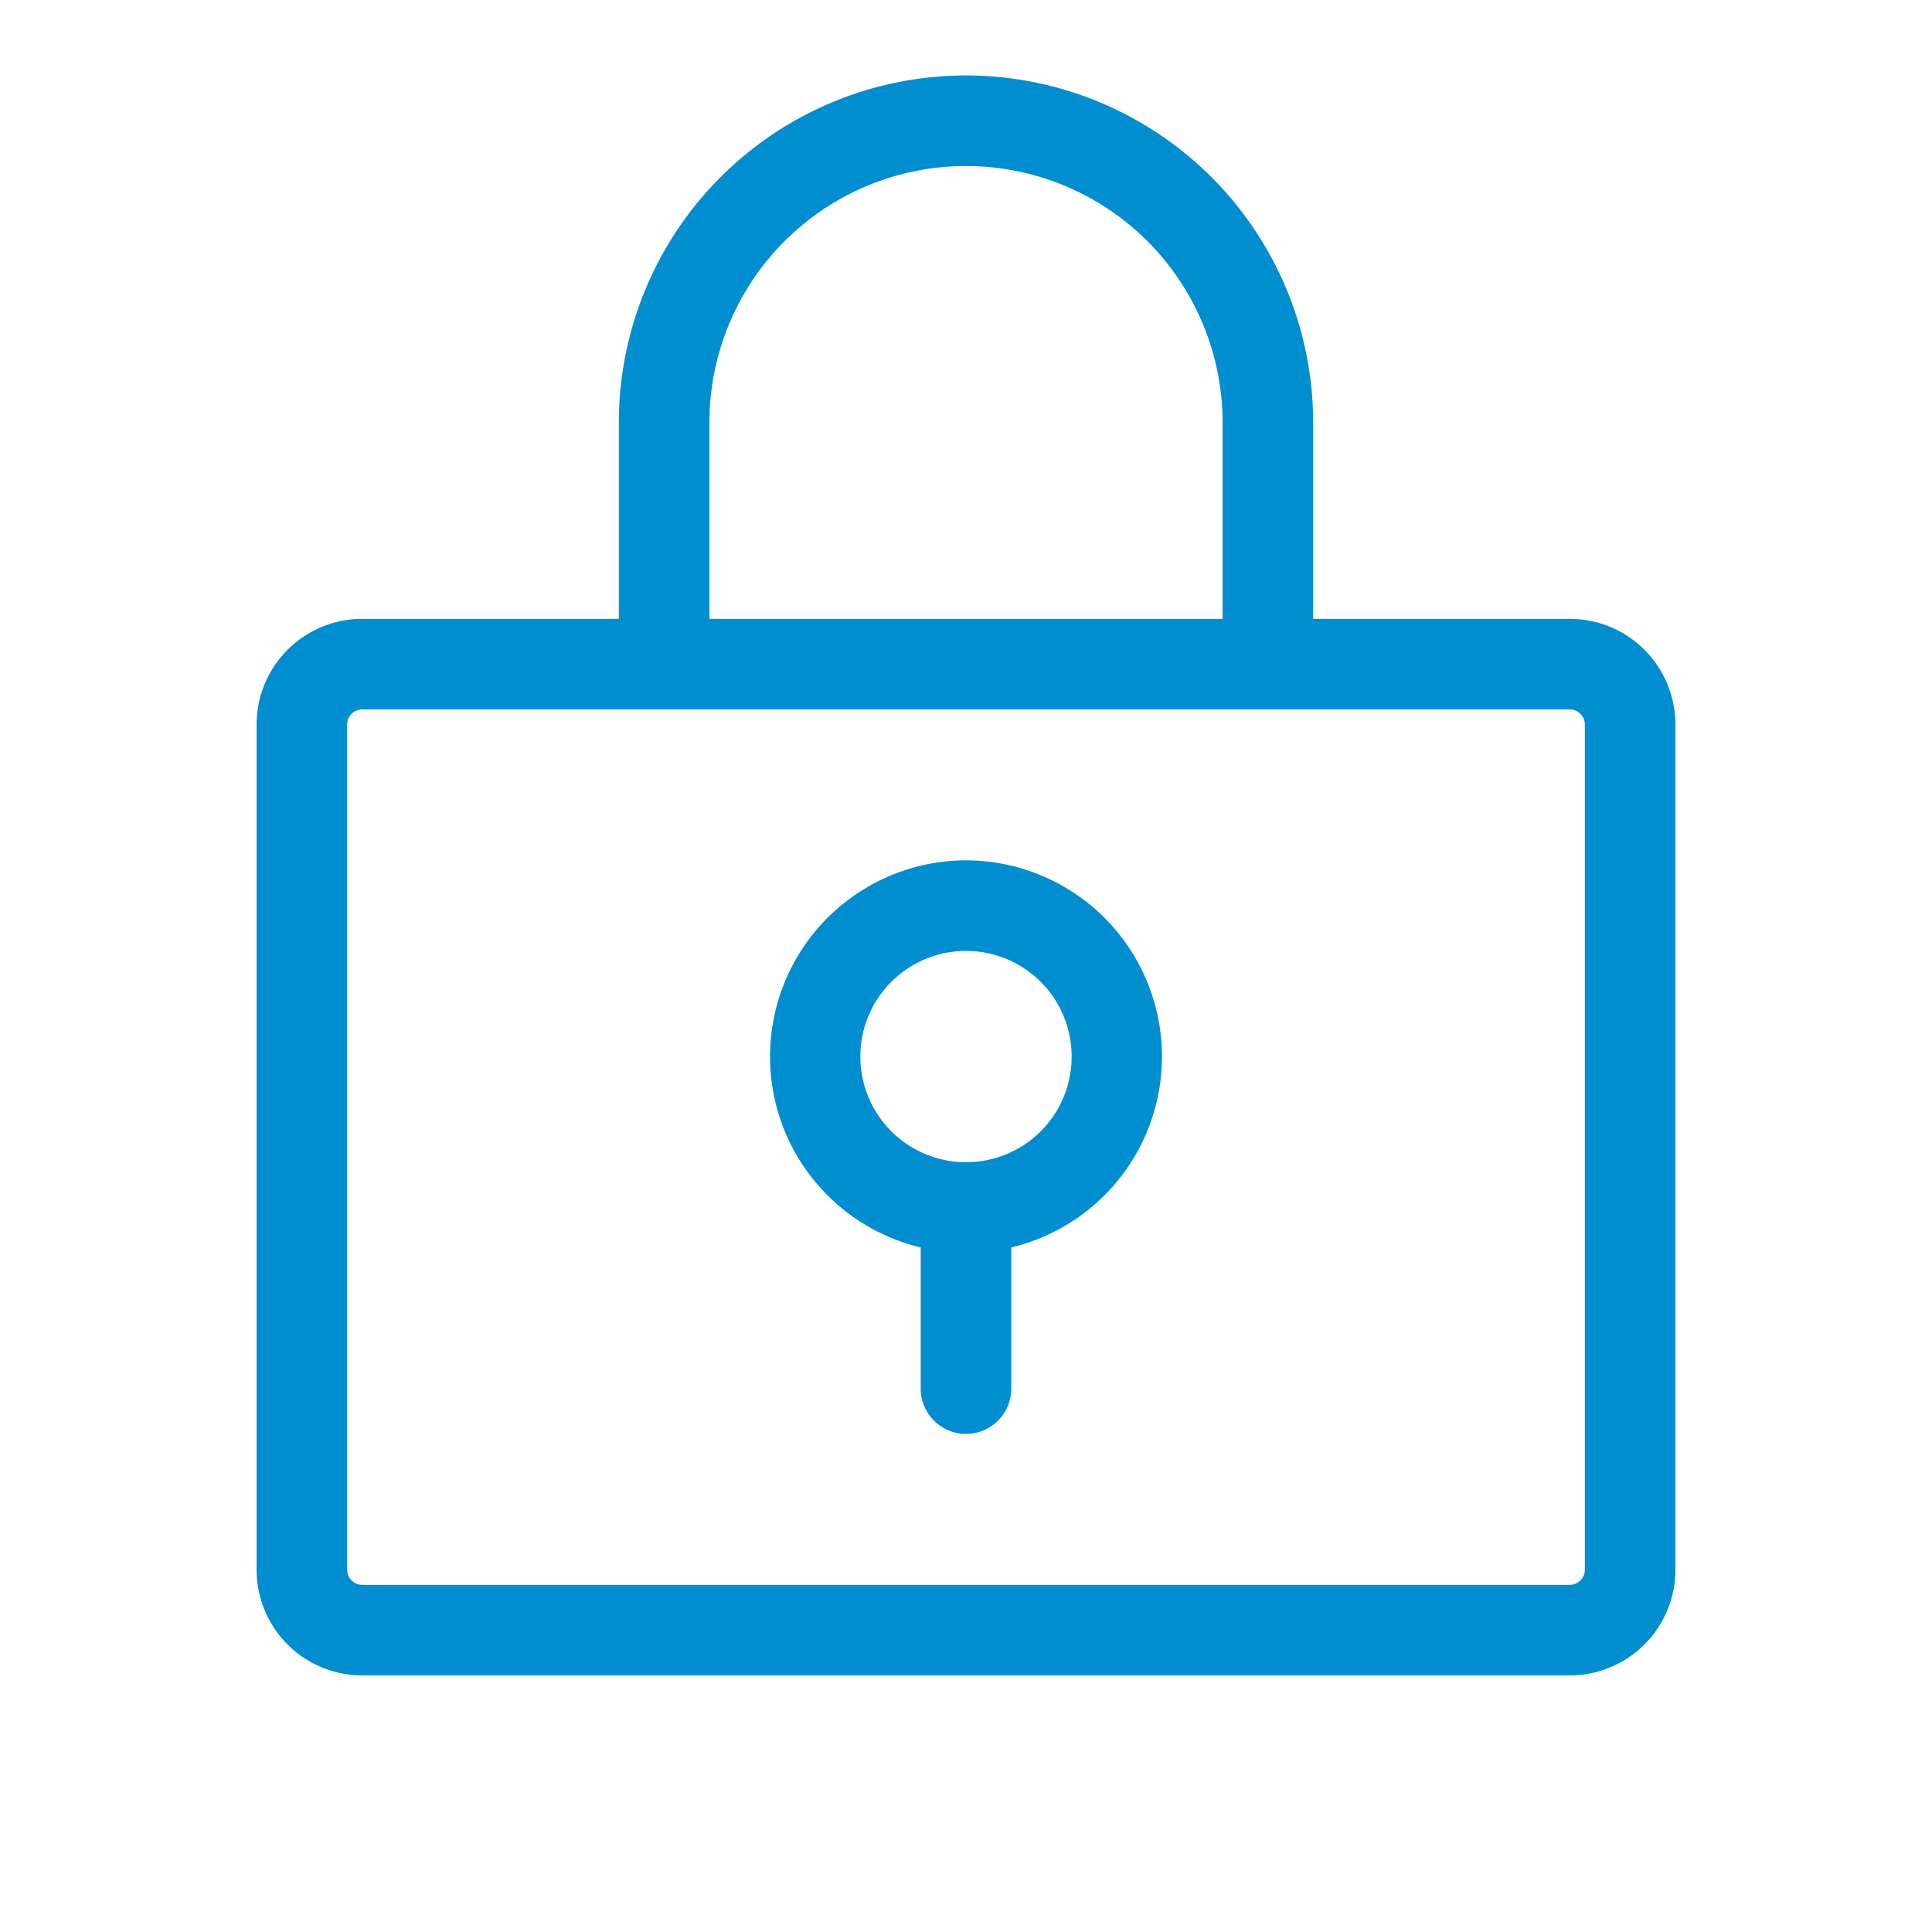
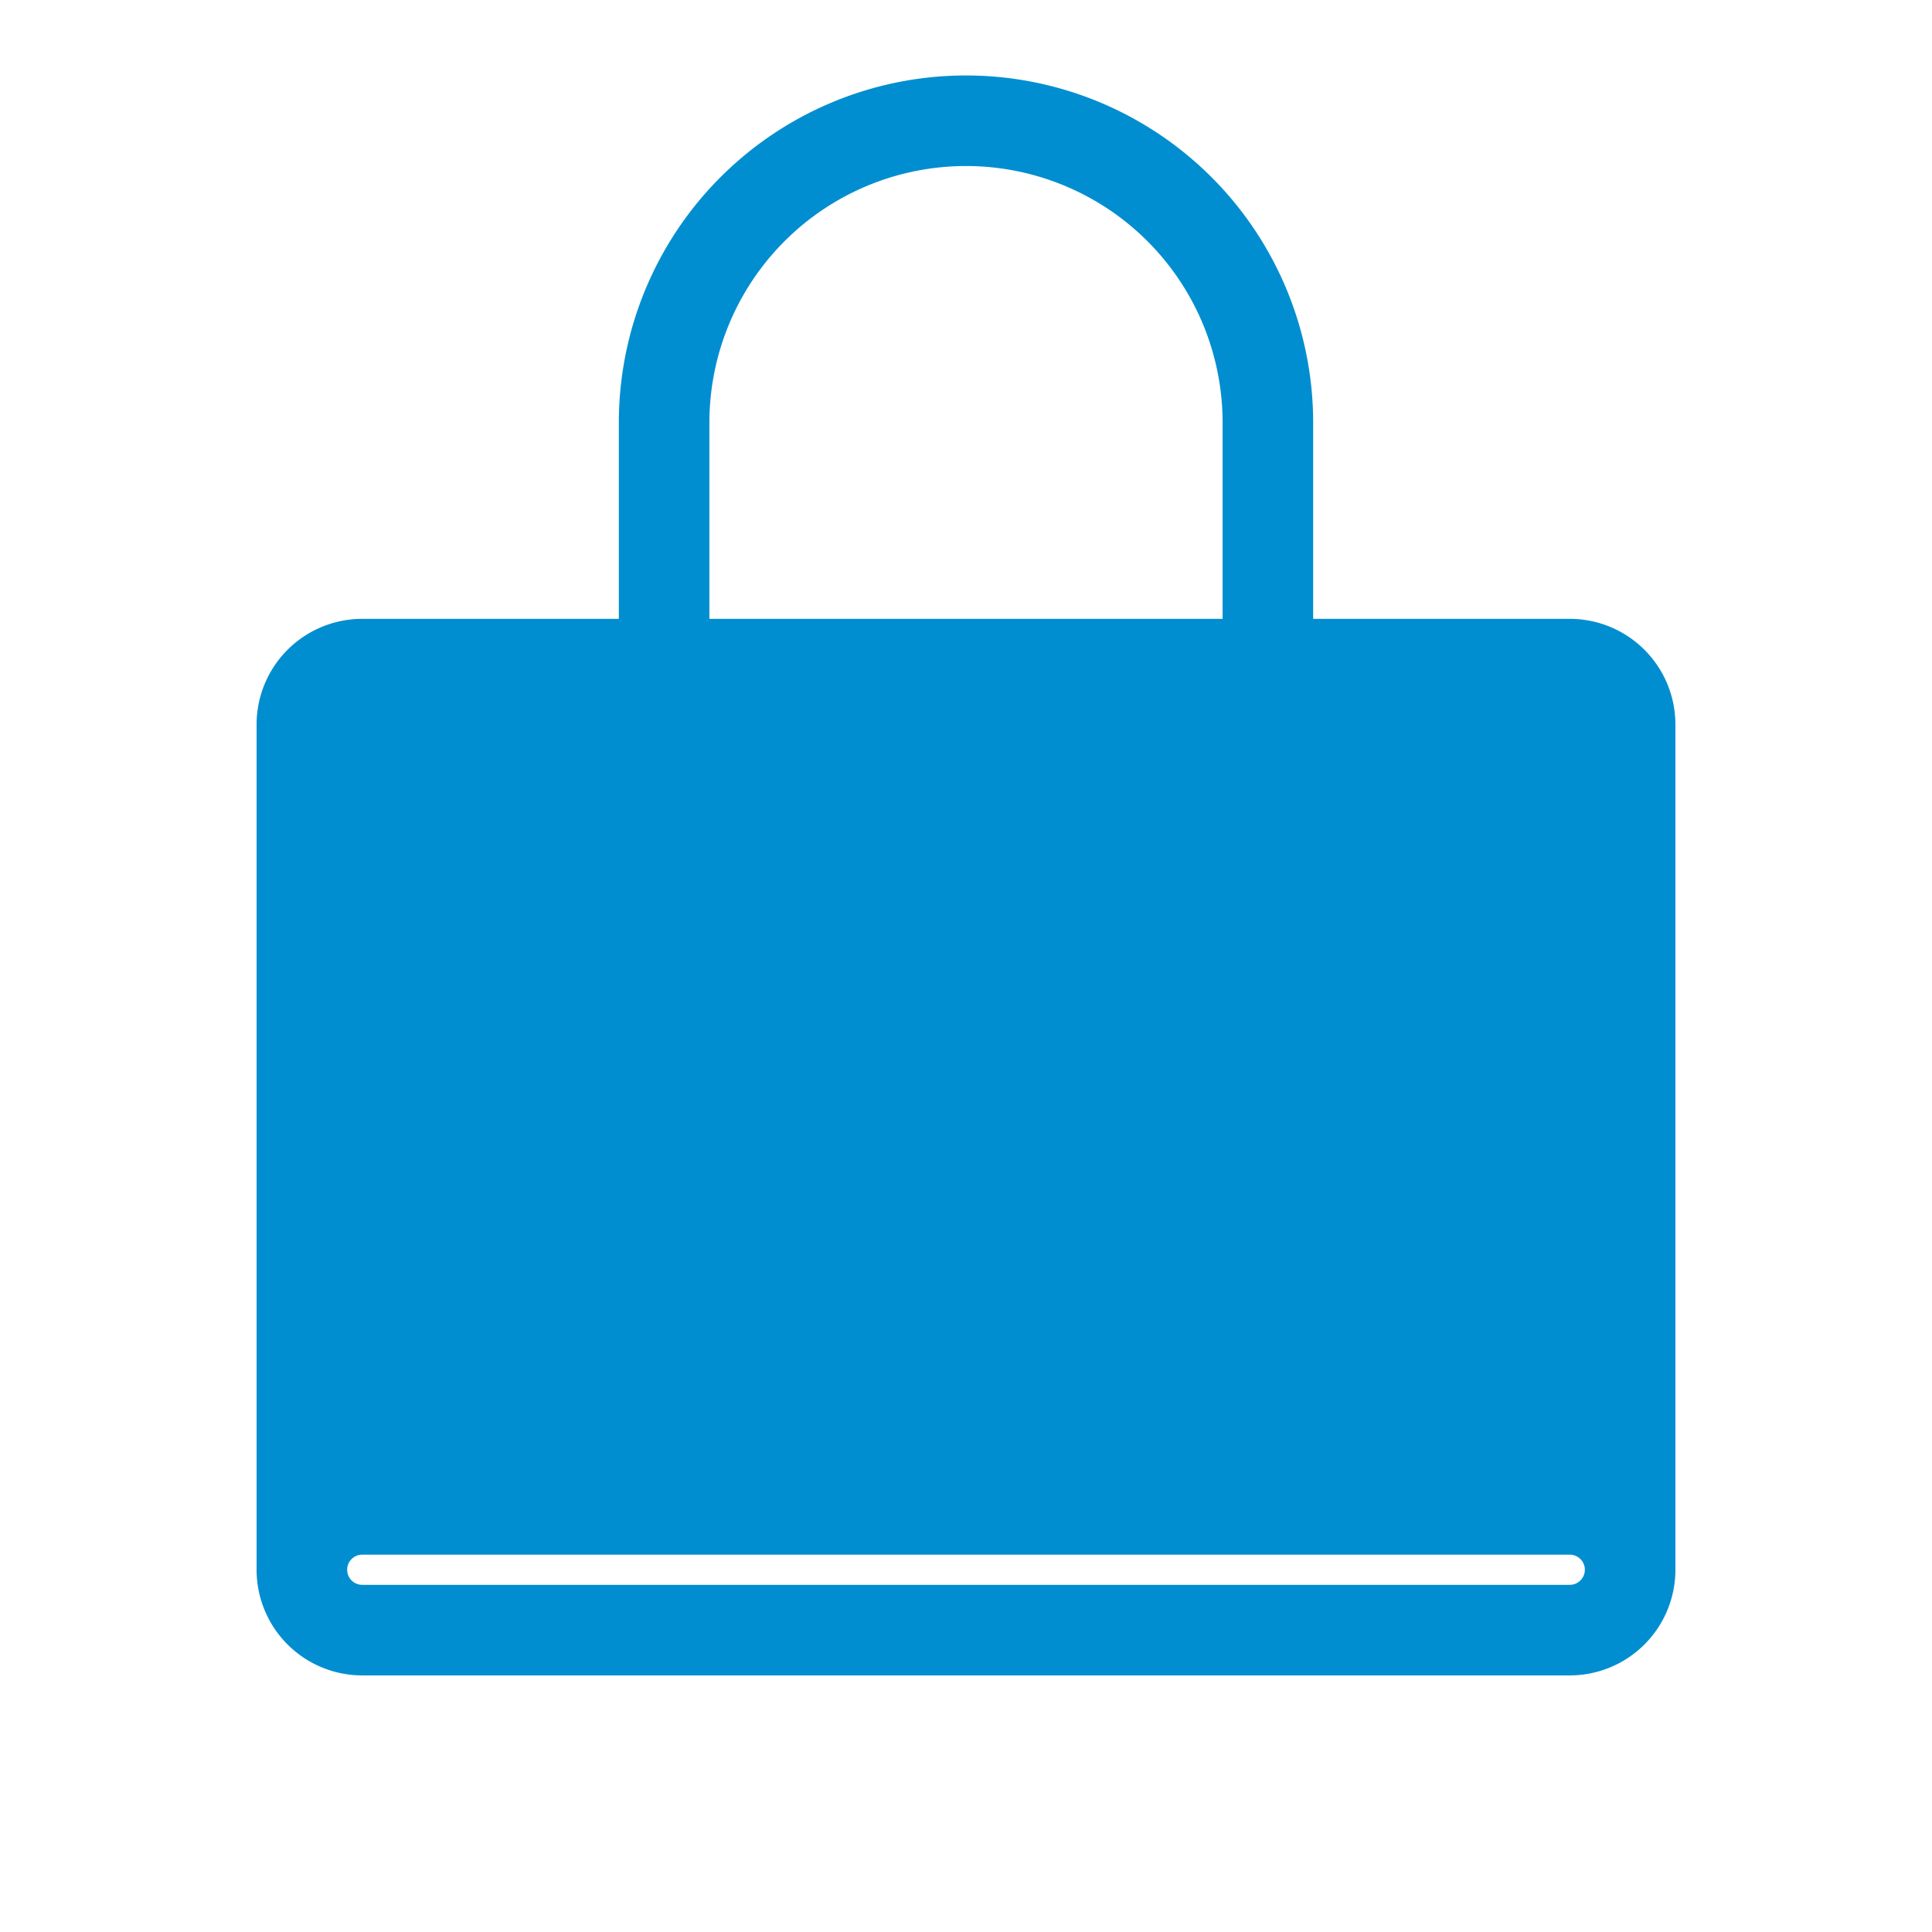
<svg xmlns="http://www.w3.org/2000/svg" width="48" height="48" fill="#018ed0" viewBox="0 0 256 256">
-   <path d="M208,82H174V56a46,46,0,0,0-92,0V82H48A14,14,0,0,0,34,96V208a14,14,0,0,0,14,14H208a14,14,0,0,0,14-14V96A14,14,0,0,0,208,82ZM94,56a34,34,0,0,1,68,0V82H94ZM210,208a2,2,0,0,1-2,2H48a2,2,0,0,1-2-2V96a2,2,0,0,1,2-2H208a2,2,0,0,1,2,2Zm-82-94a26,26,0,0,0-6,51.29V184a6,6,0,0,0,12,0V165.29A26,26,0,0,0,128,114Zm0,40a14,14,0,1,1,14-14A14,14,0,0,1,128,154Z" />
+   <path d="M208,82H174V56a46,46,0,0,0-92,0V82H48A14,14,0,0,0,34,96V208a14,14,0,0,0,14,14H208a14,14,0,0,0,14-14V96A14,14,0,0,0,208,82ZM94,56a34,34,0,0,1,68,0V82H94ZM210,208a2,2,0,0,1-2,2H48a2,2,0,0,1-2-2a2,2,0,0,1,2-2H208a2,2,0,0,1,2,2Zm-82-94a26,26,0,0,0-6,51.29V184a6,6,0,0,0,12,0V165.29A26,26,0,0,0,128,114Zm0,40a14,14,0,1,1,14-14A14,14,0,0,1,128,154Z" />
</svg>